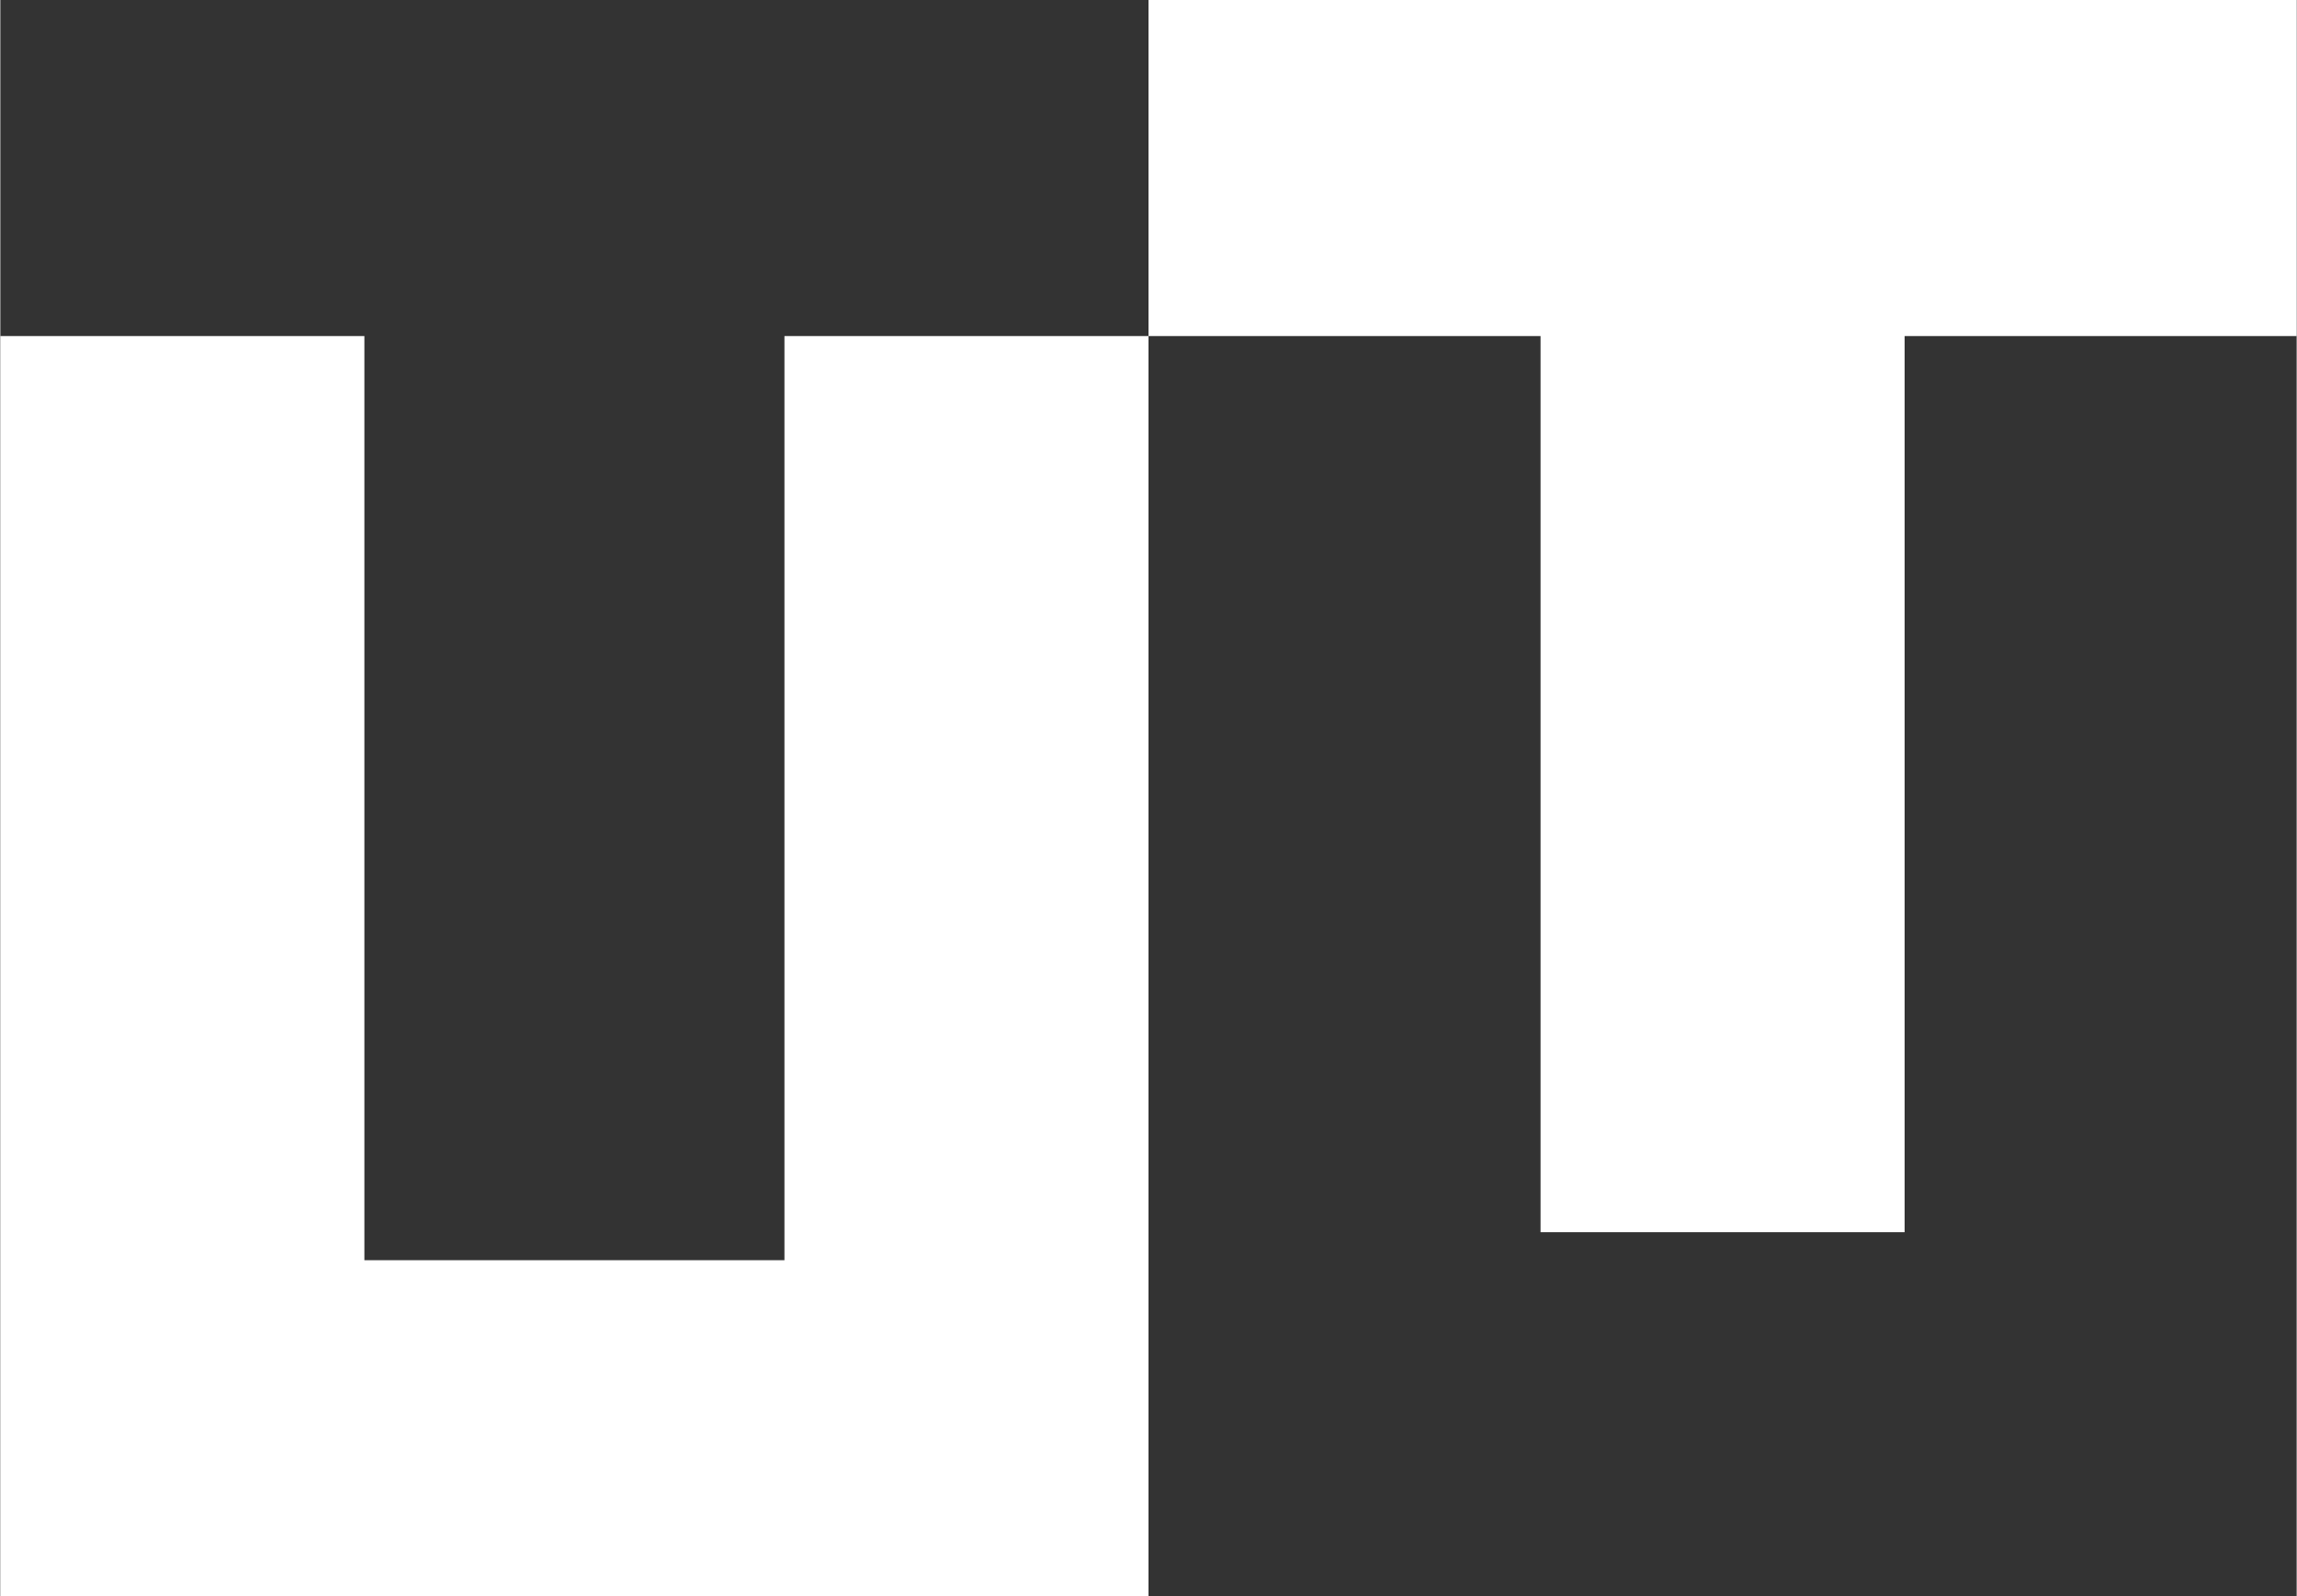
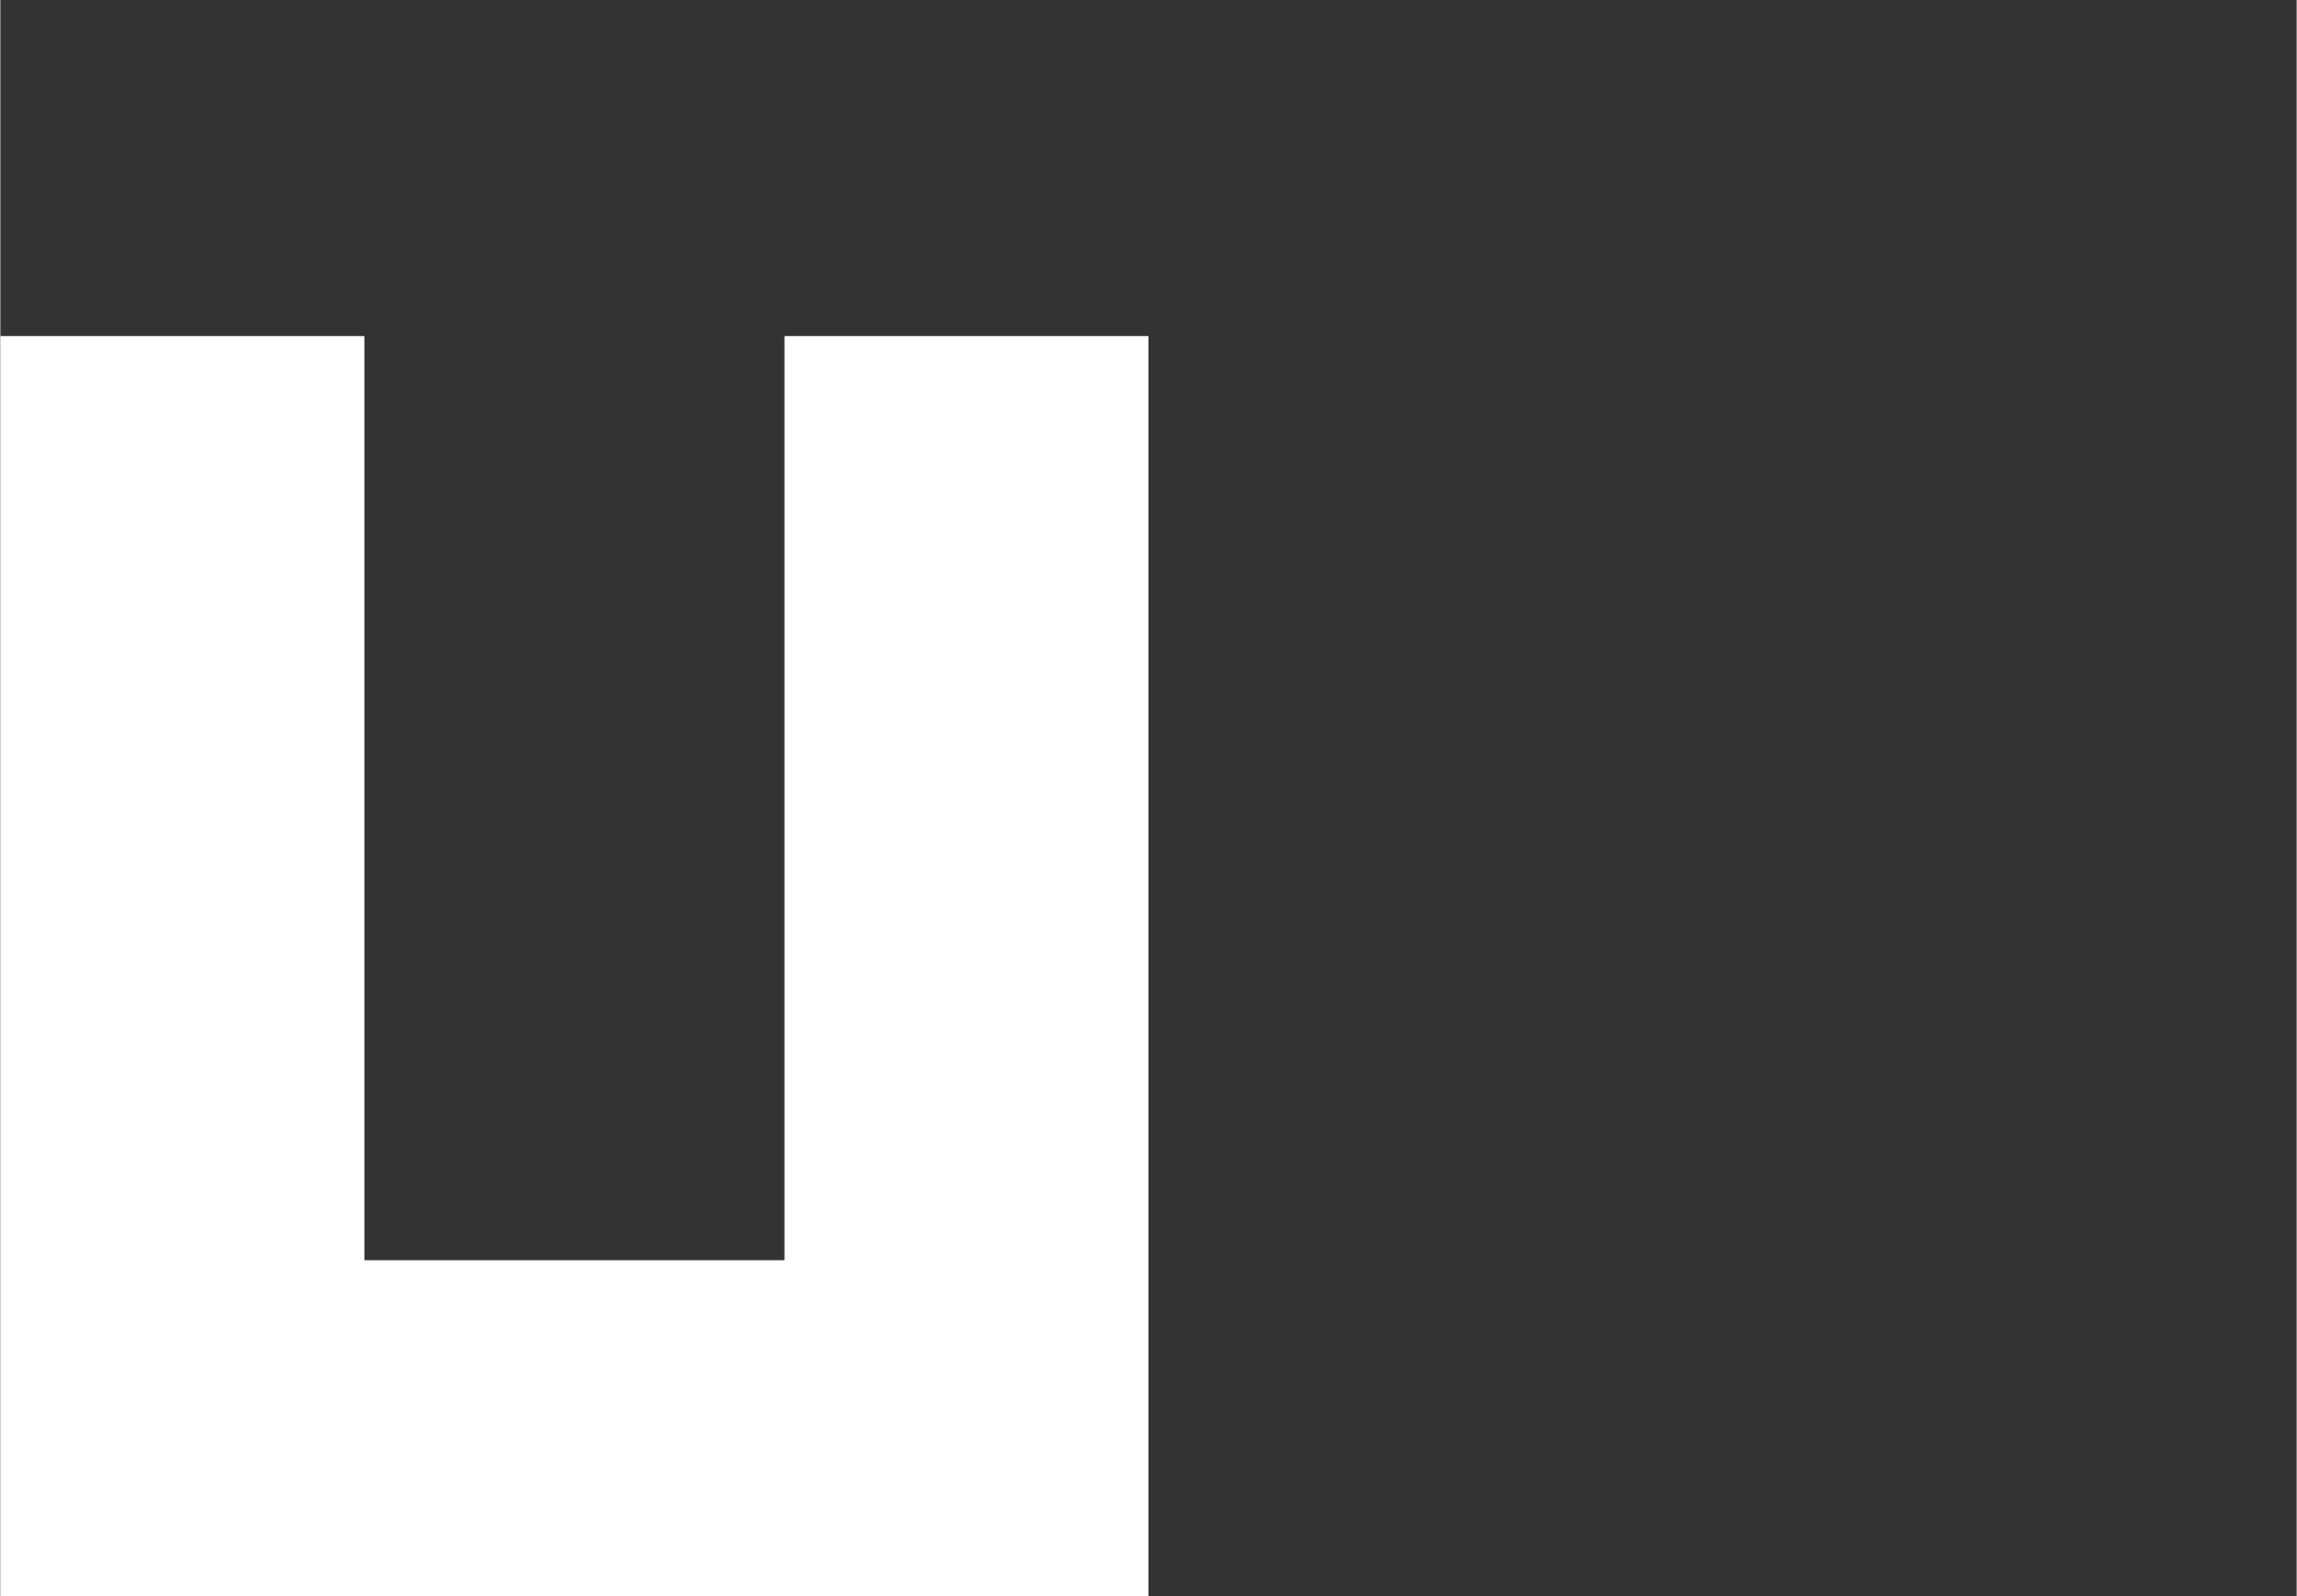
<svg xmlns="http://www.w3.org/2000/svg" class="t-header-logoSvg" role="img" aria-label="UTグループ株式会社" version="1.1" x="0px" y="0px" viewBox="0 0 82 57" width="59px" height="41px" style="enable-background:new 0 0 82 57;" xml:space="preserve">
  <rect x="0" y="0" width="82" height="57" fill="#333333" stroke="none" />
  <style type="text/css">
	.st0 {
    fill-rule:evenodd;
    clip-rule:evenodd;
    fill:#FFFFFF;
    }
</style>
  <path class="st0" d="M41,57V12H28v33H13V12H0v45H41z" />
-   <path class="st0" d="M68,44V12h14V0H41v12h14v32H68z" />
</svg>